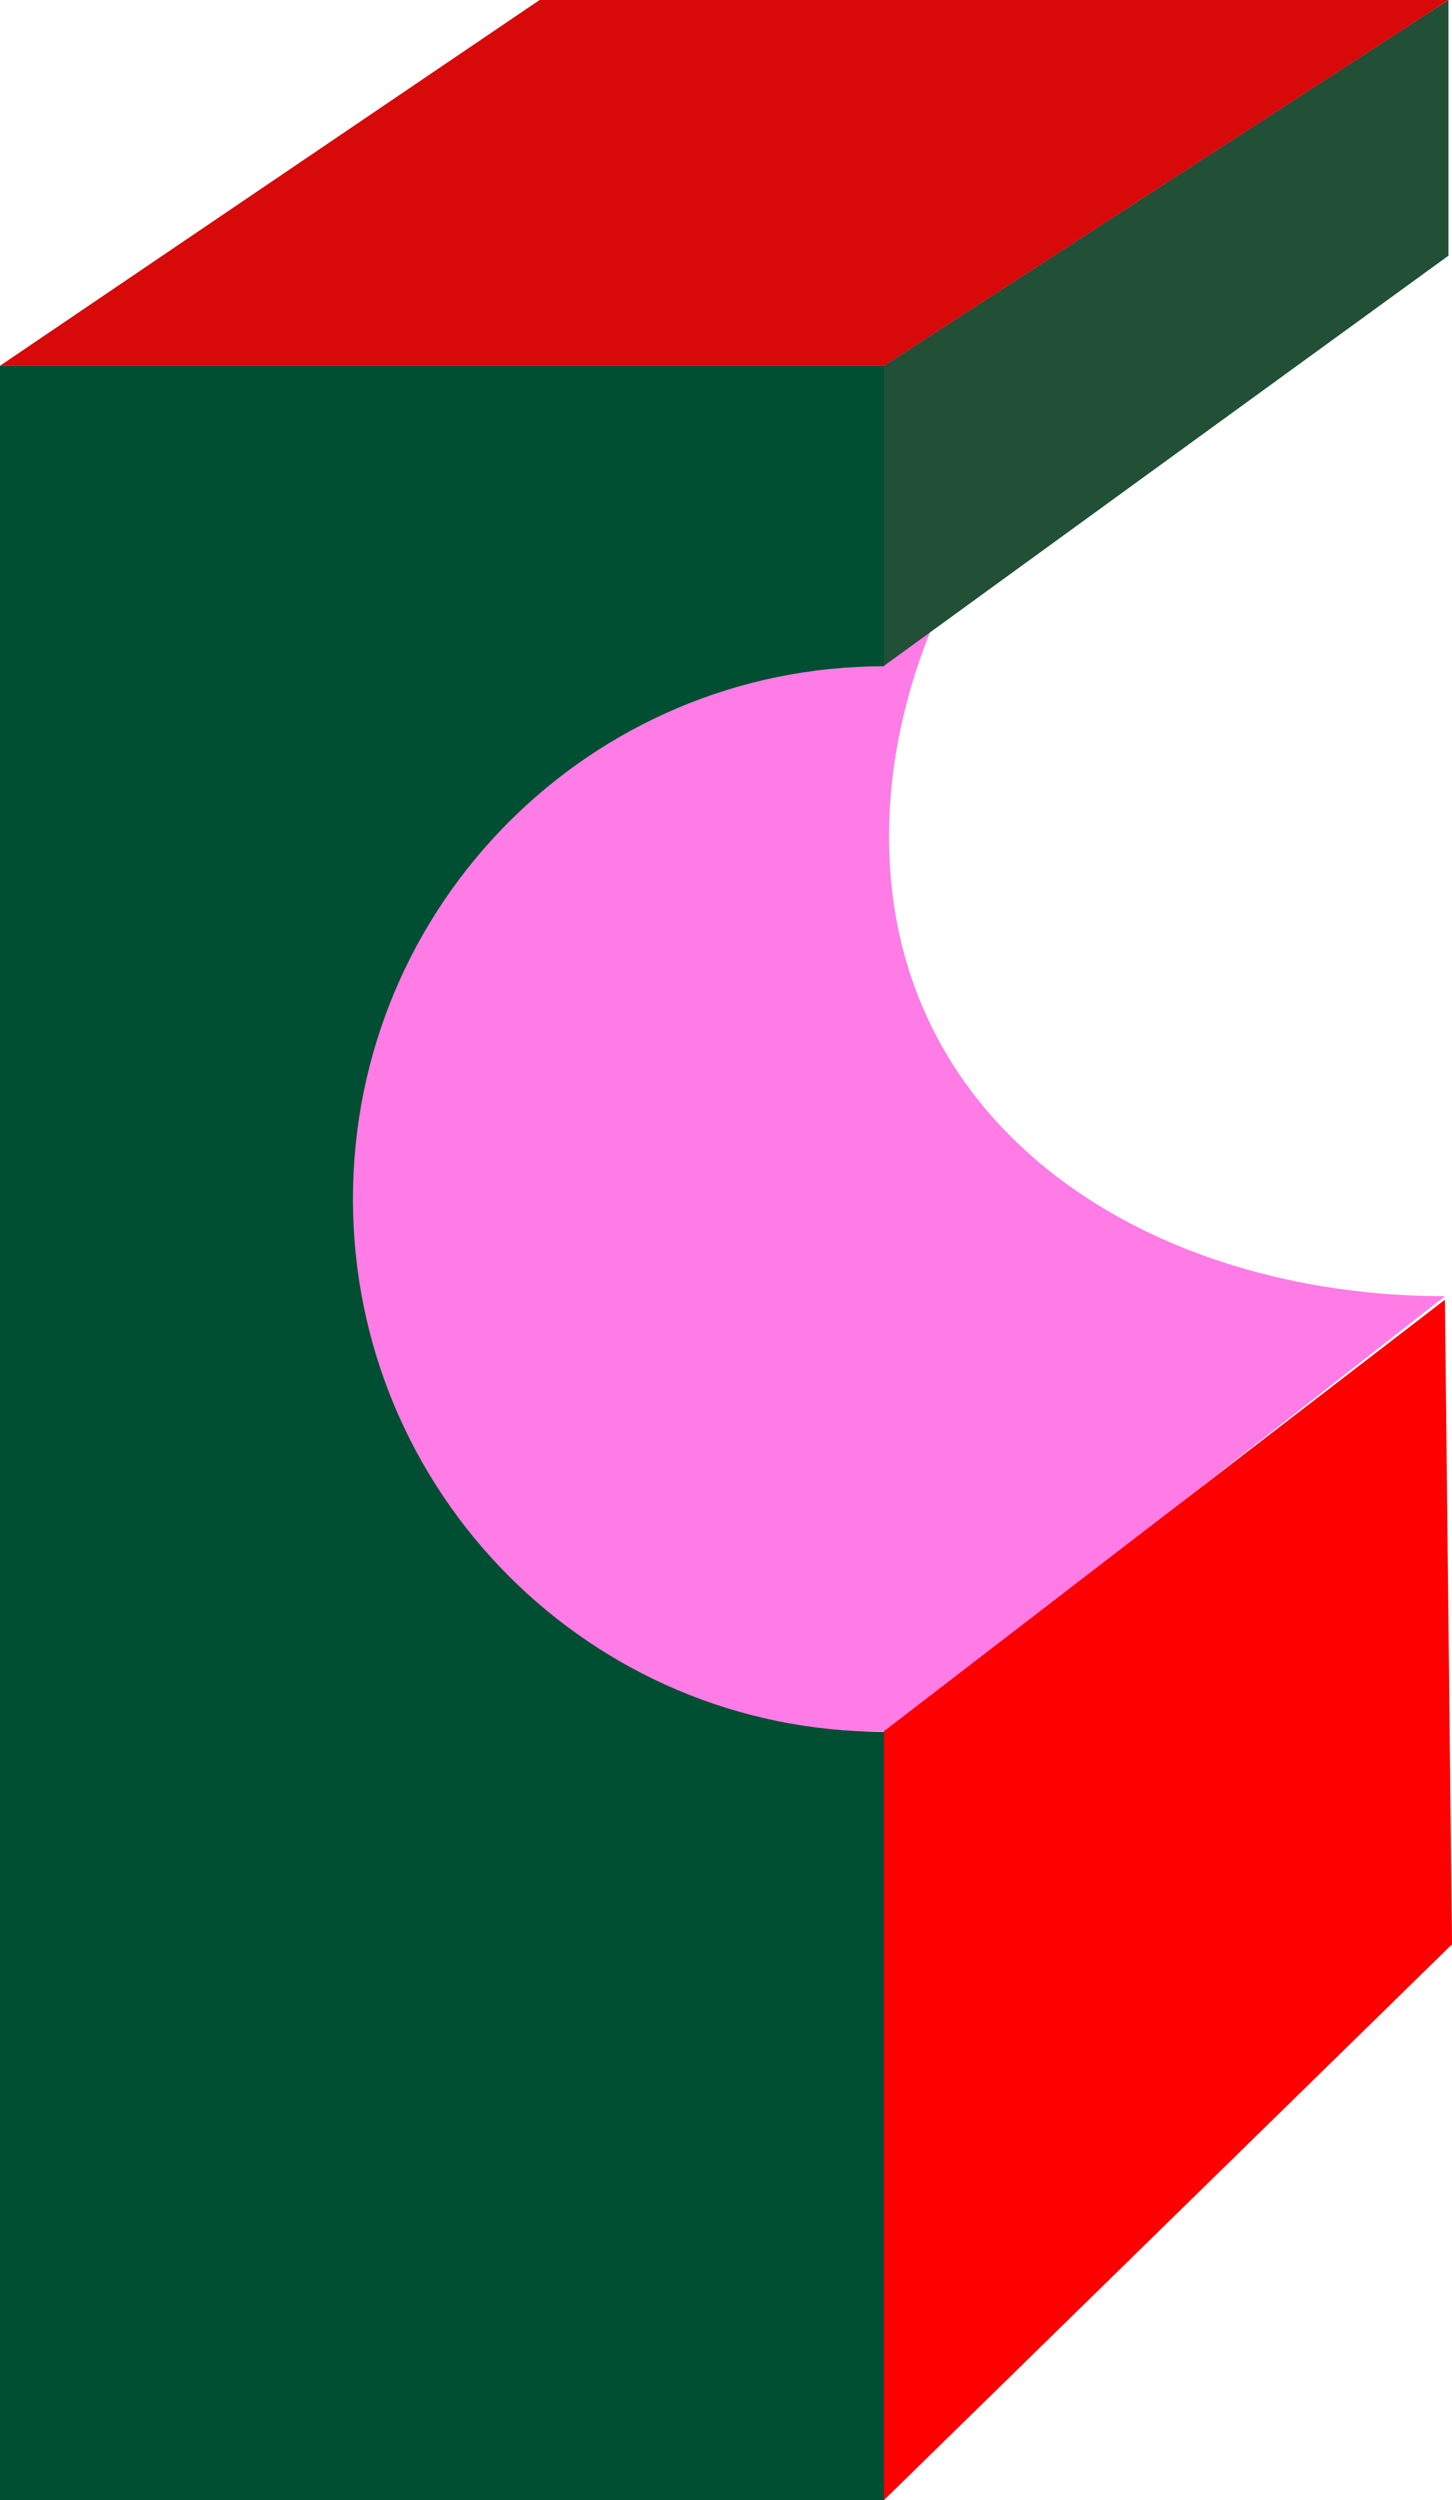
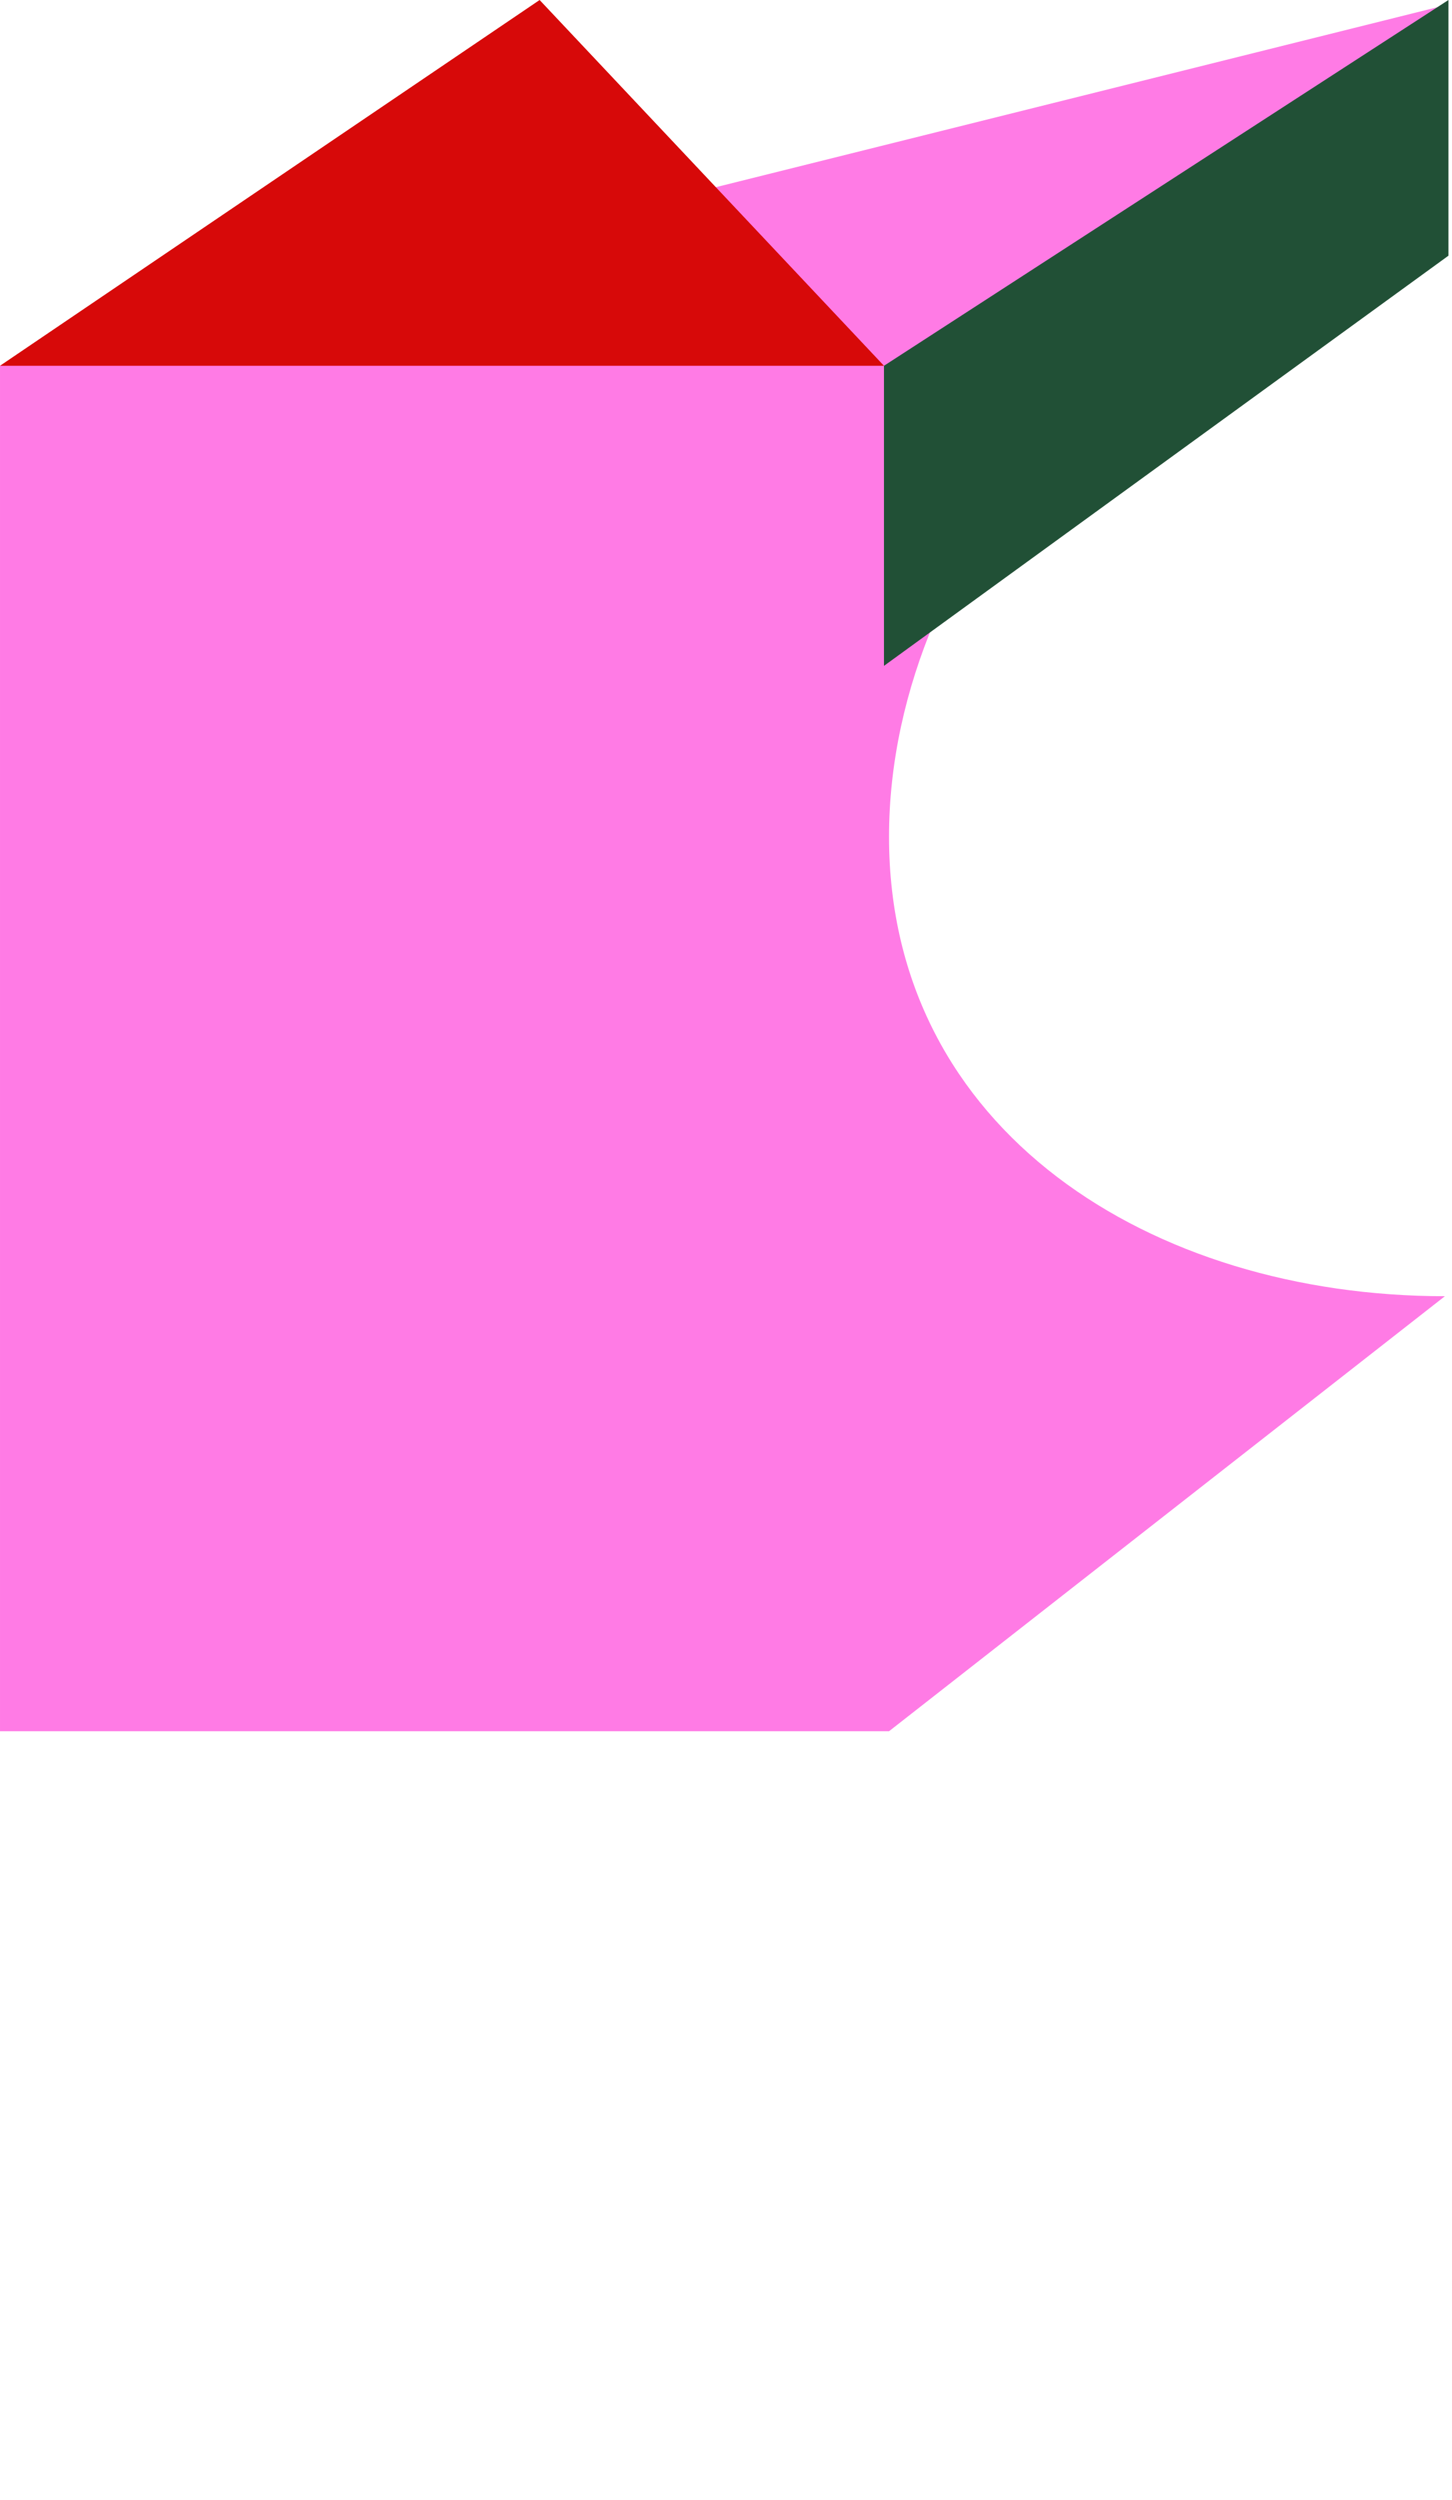
<svg xmlns="http://www.w3.org/2000/svg" id="b24f1bda-24e6-46ad-9f6c-5621ee272dc2" data-name="Layer 1" width="273.759" height="471.212" viewBox="0 0 273.759 471.212">
  <defs>
    <style>.aa037127-c82e-4156-a7f3-cb0980c91510{fill:#ff7be5;}.fa723b76-d0ee-4f8a-8ace-a4b32225f96c{fill:#215036;}.bed05e5c-f9f1-49db-8e13-b21254ada01b{fill:red;}.bfbaa009-362d-4ca1-9f08-5f30741eea74{fill:#d70909;}.ed635fd6-042a-4d31-a05f-b638e45b9417{fill:#004f32;}</style>
  </defs>
  <path class="aa037127-c82e-4156-a7f3-cb0980c91510" d="M272.799,245.132c-55.295,0-104.806-31.13-104.806-86.587S217.504,48.013,272.799,48.013V1.829L.379,69.766v257.36H167.993Z" transform="translate(-0.378 -0.825)" />
  <path class="fa723b76-d0ee-4f8a-8ace-a4b32225f96c" d="M273.467,49.017,167.042,126.325V69.766L273.467.825Z" transform="translate(-0.378 -0.825)" />
-   <path class="bed05e5c-f9f1-49db-8e13-b21254ada01b" d="M274.137,367.286,167.043,472.037V327.126l105.755-81.324Z" transform="translate(-0.378 -0.825)" />
-   <path class="bfbaa009-362d-4ca1-9f08-5f30741eea74" d="M102.117.825h171.35L167.042,69.766H.378Z" transform="translate(-0.378 -0.825)" />
-   <path class="ed635fd6-042a-4d31-a05f-b638e45b9417" d="M167.043,327.232c-55.295,0-100.121-44.958-100.121-100.415S111.748,126.402,167.043,126.402V69.766H.378V472.037H167.043Z" transform="translate(-0.378 -0.825)" />
+   <path class="bfbaa009-362d-4ca1-9f08-5f30741eea74" d="M102.117.825L167.042,69.766H.378Z" transform="translate(-0.378 -0.825)" />
</svg>